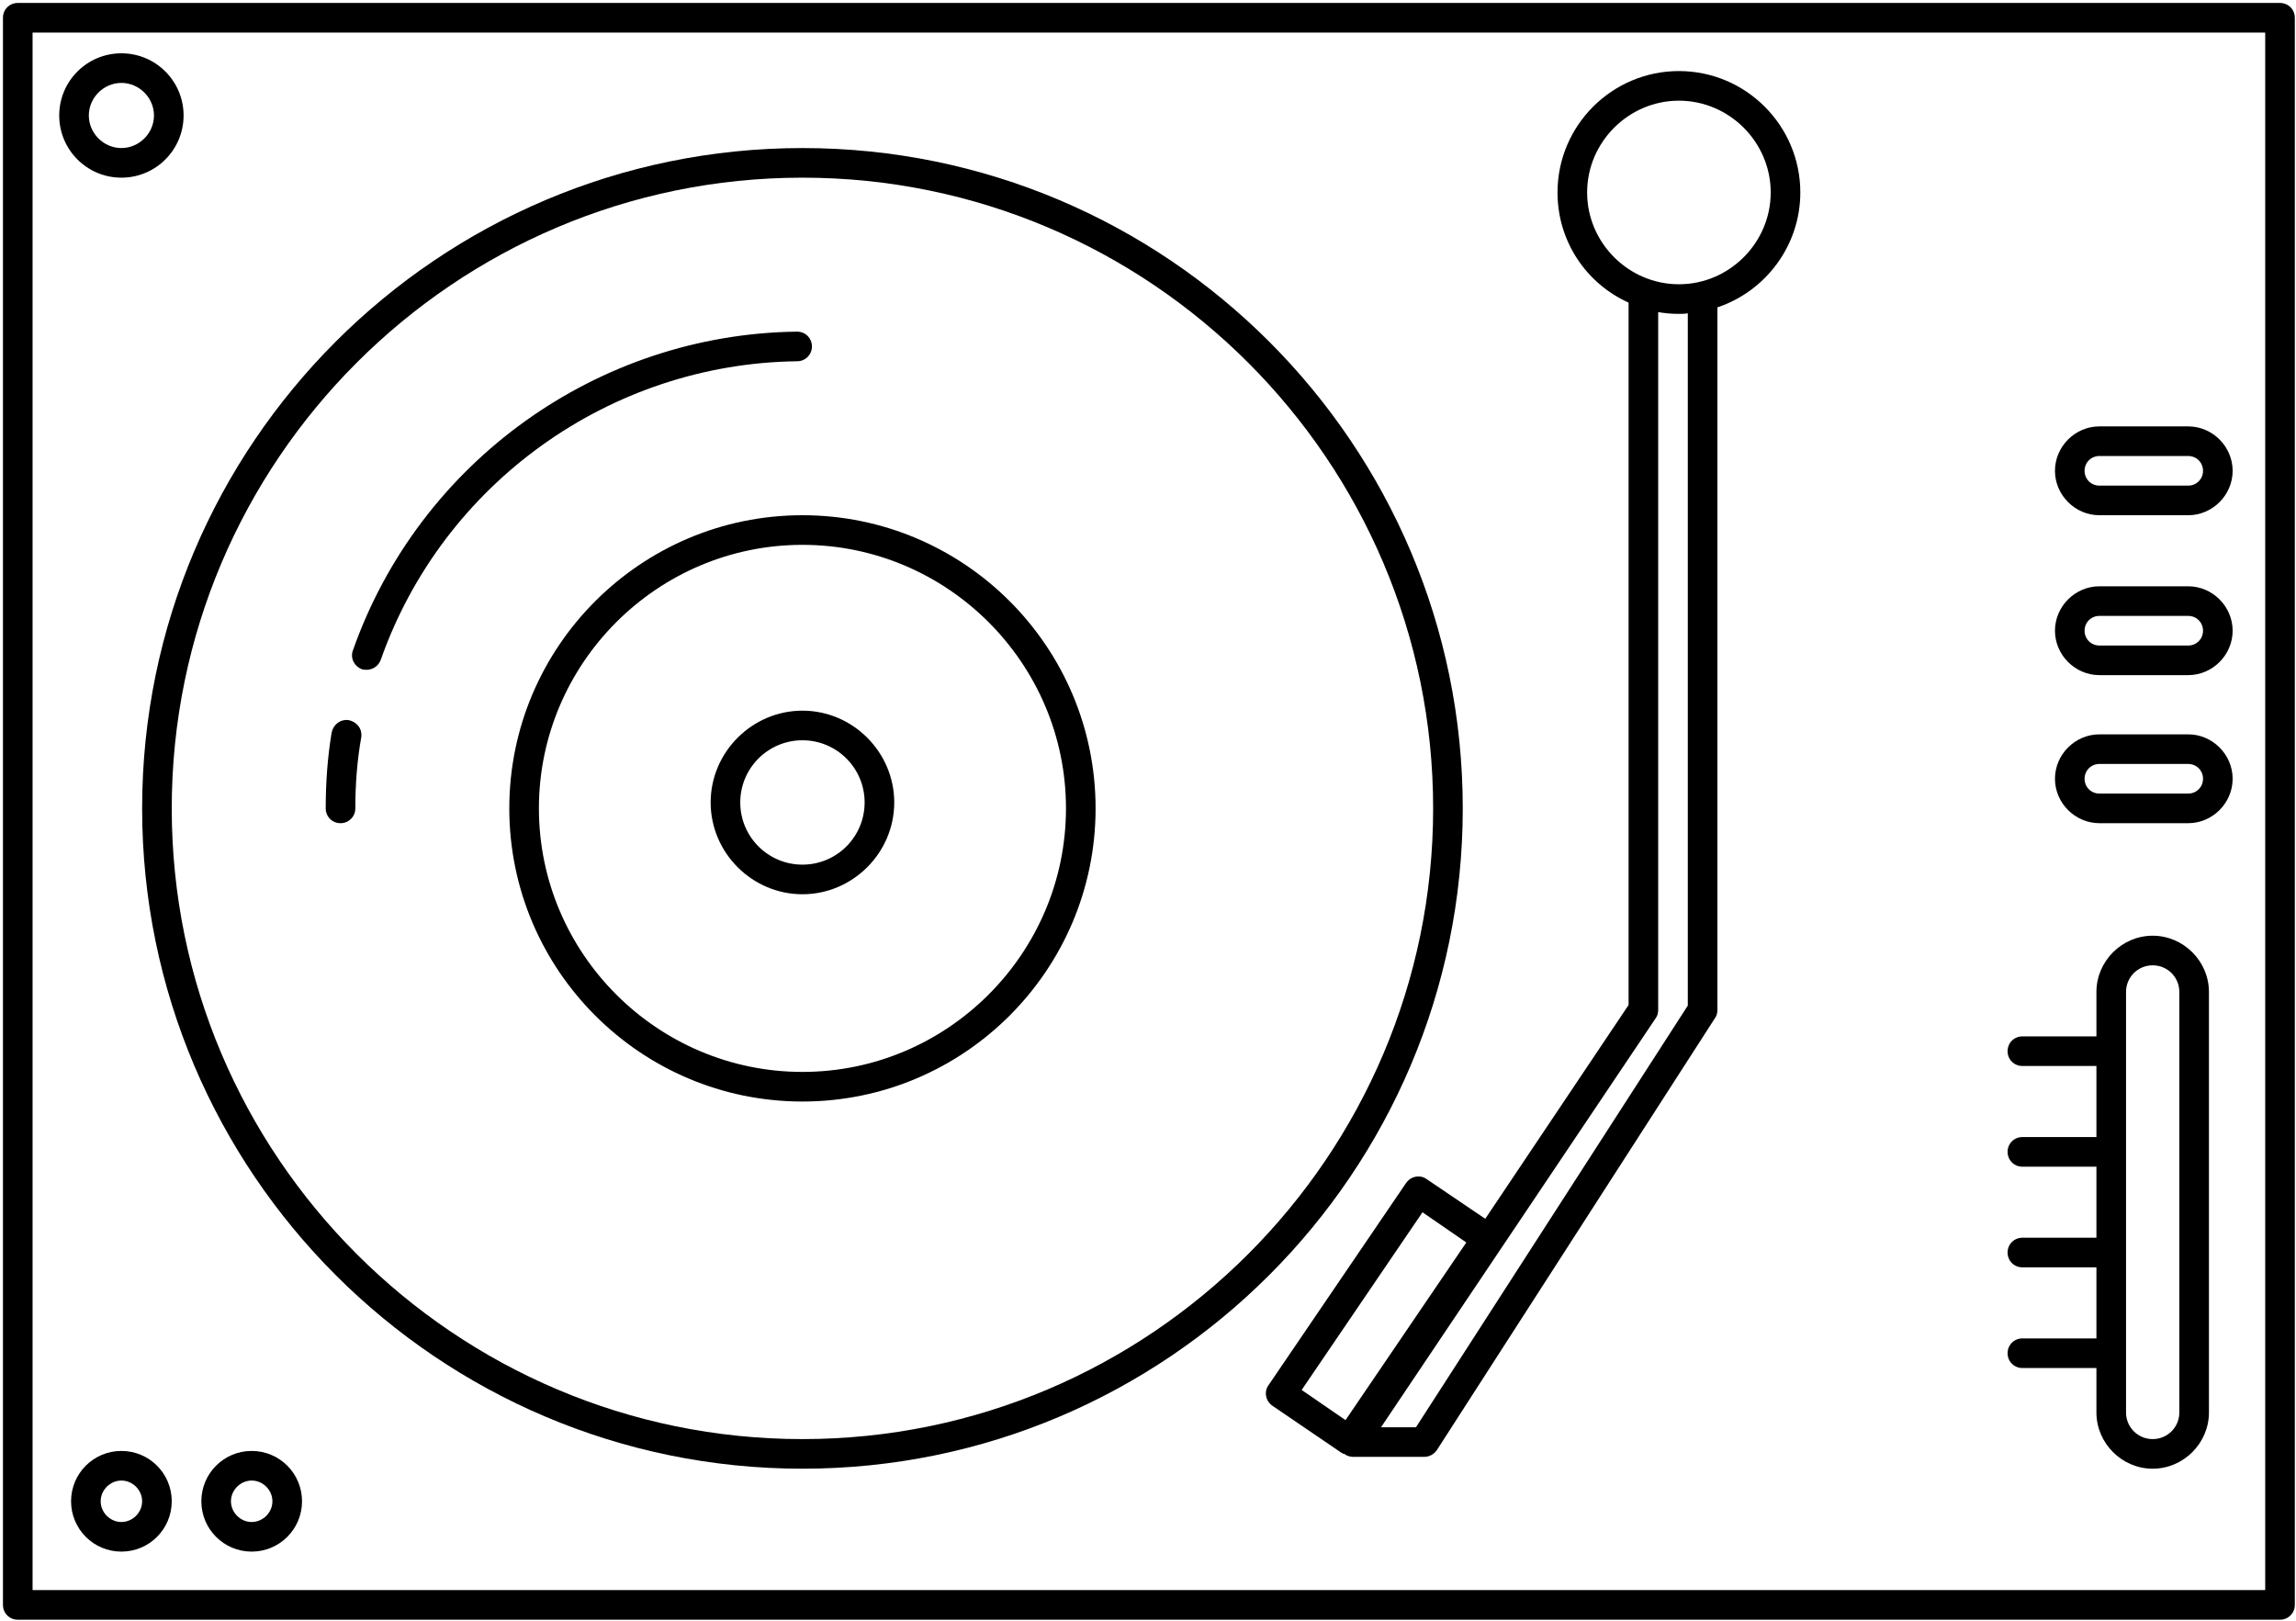
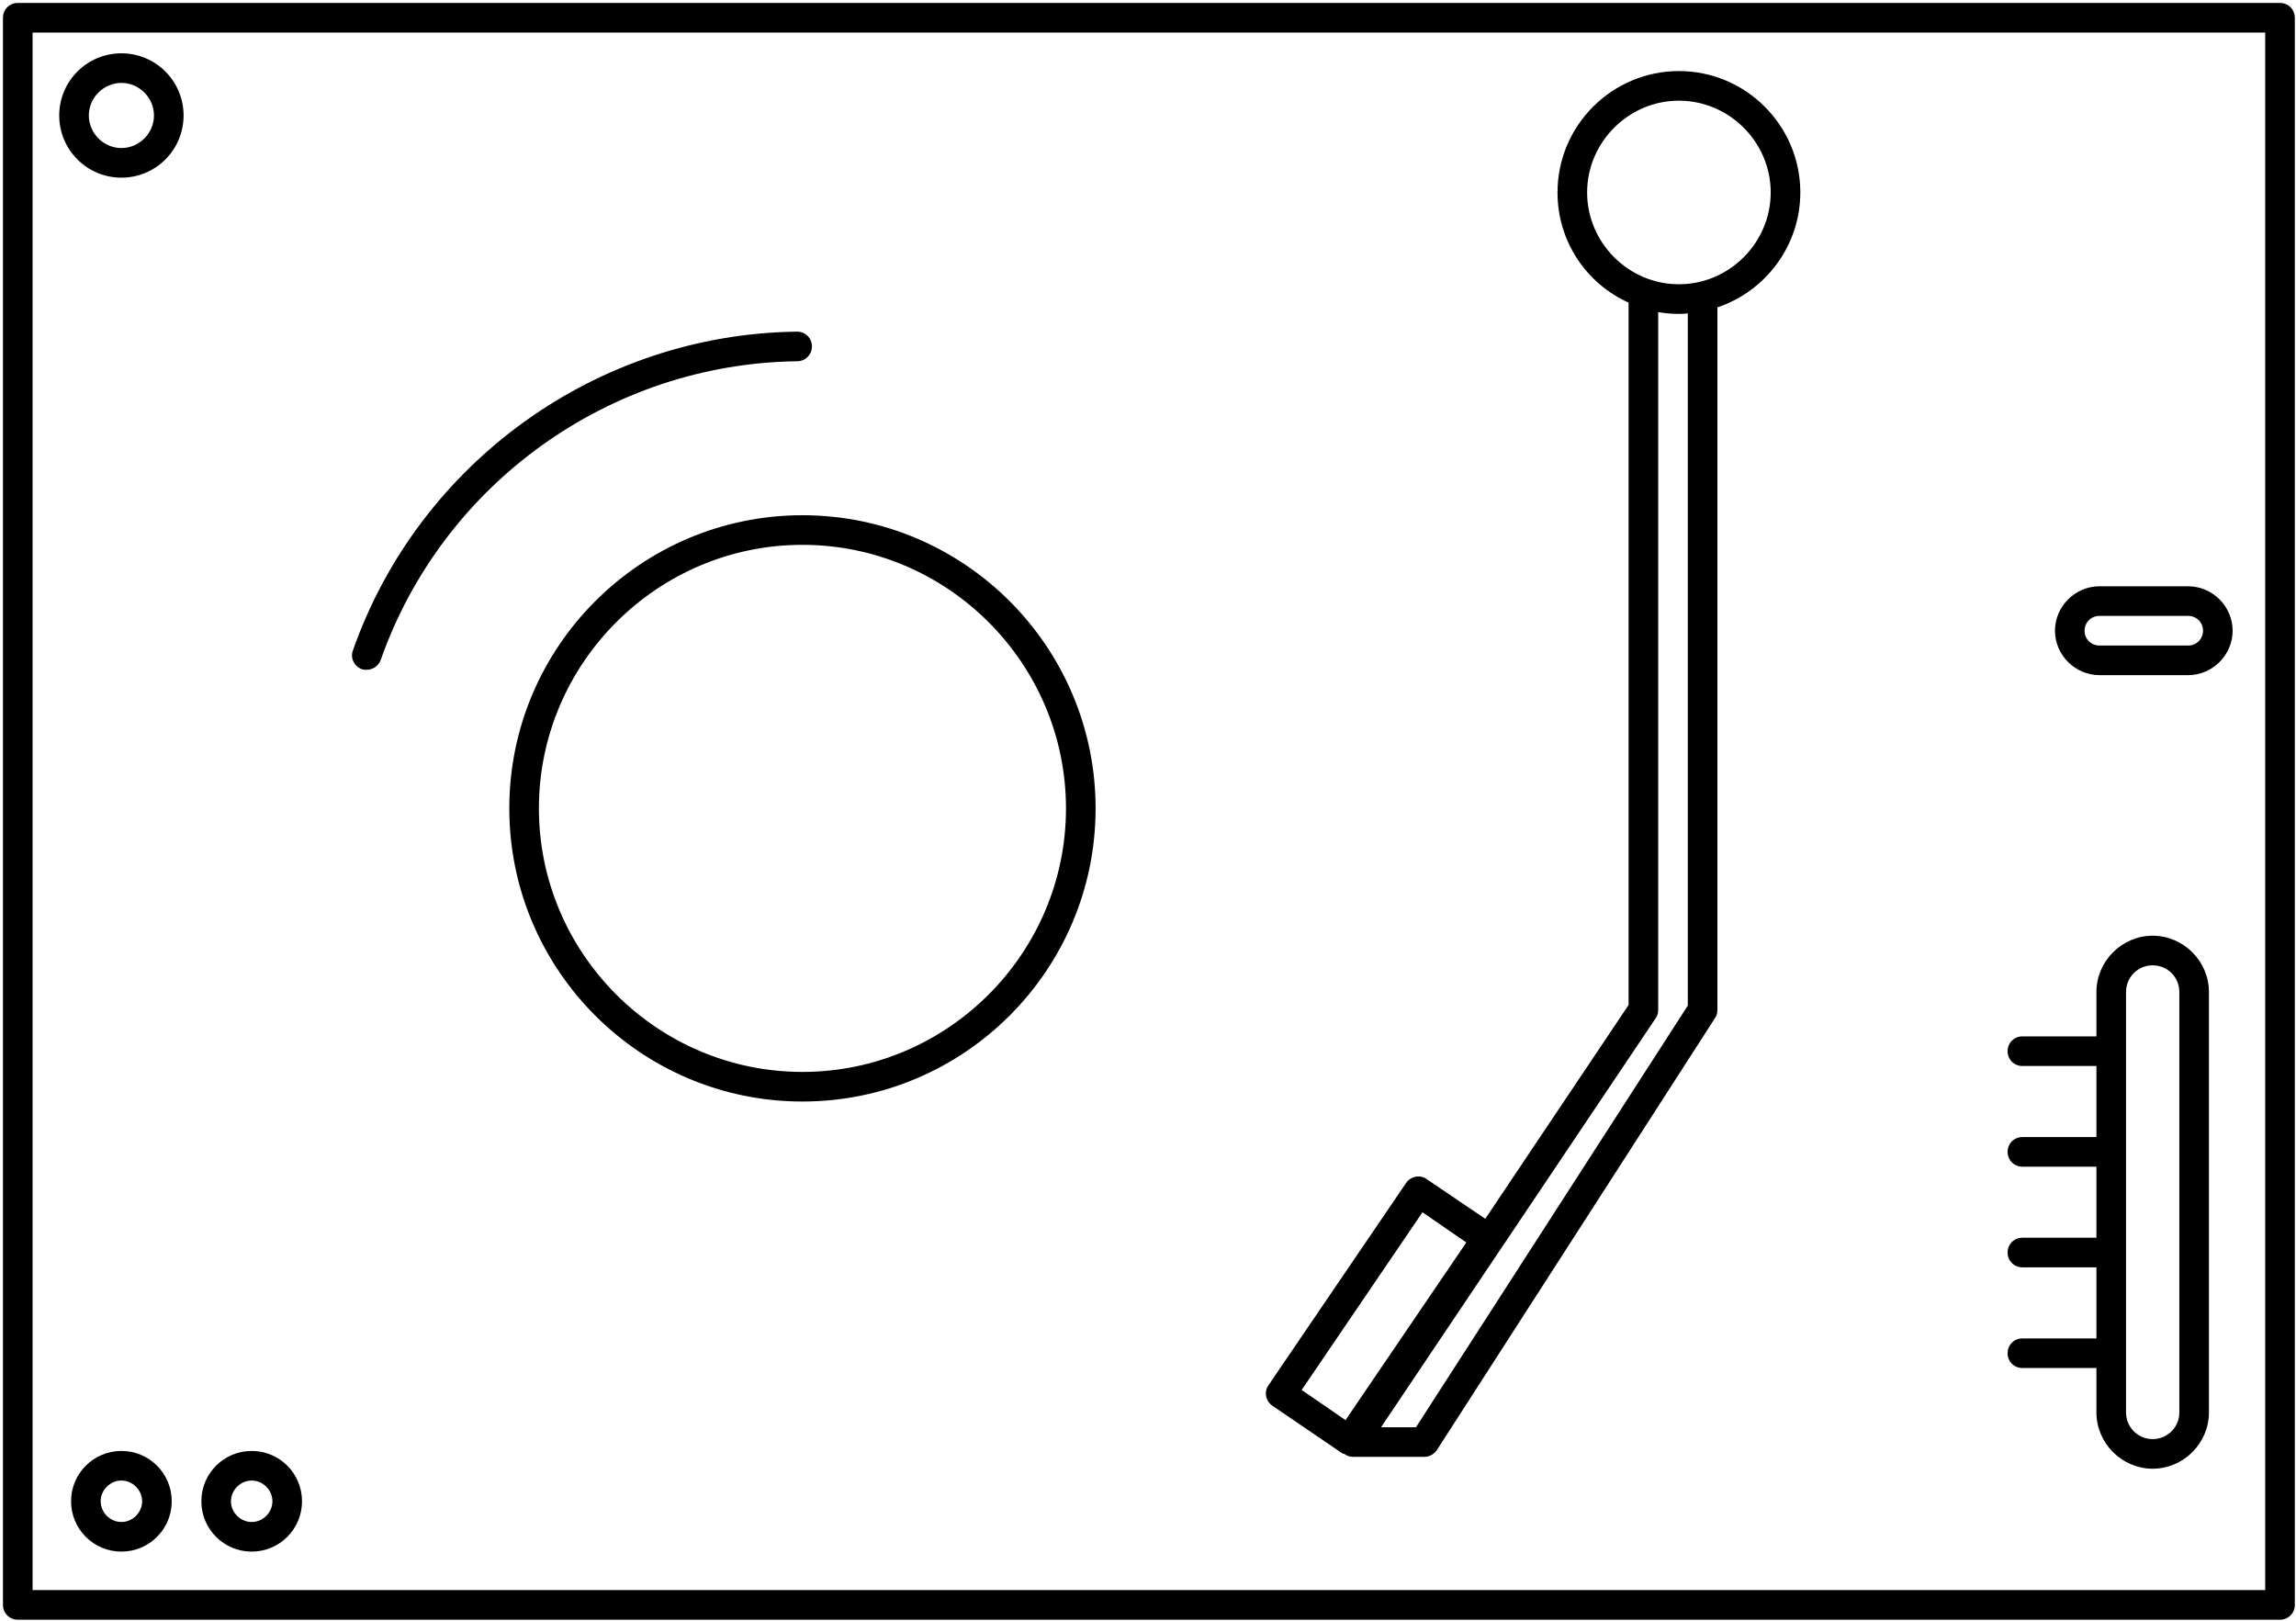
<svg xmlns="http://www.w3.org/2000/svg" version="1.1" id="Ebene_1" x="0px" y="0px" viewBox="0 0 387.7 273.7" enable-background="new 0 0 387.7 273.7" xml:space="preserve">
  <g>
    <path d="M385,0.5H3C1.6,0.5,0.5,1.6,0.5,3v268c0,1.4,1.1,2.5,2.5,2.5h382c1.4,0,2.5-1.1,2.5-2.5V3C387.5,1.6,386.4,0.5,385,0.5z    M382.5,268.5H5.5V5.5h377V268.5z" />
-     <path d="M135.5,248C197,248,247,198,247,136.5S197,25,135.5,25S24,75,24,136.5S74,248,135.5,248z M135.5,30   C194.2,30,242,77.8,242,136.5S194.2,243,135.5,243S29,195.2,29,136.5S76.8,30,135.5,30z" />
    <path d="M86,136.5c0,27.3,22.2,49.5,49.5,49.5s49.5-22.2,49.5-49.5S162.8,87,135.5,87S86,109.2,86,136.5z M180,136.5   c0,24.5-20,44.5-44.5,44.5S91,161,91,136.5S111,92,135.5,92S180,112,180,136.5z" />
-     <path d="M120,135.5c0,8.5,7,15.5,15.5,15.5s15.5-7,15.5-15.5s-7-15.5-15.5-15.5S120,127,120,135.5z M146,135.5   c0,5.8-4.7,10.5-10.5,10.5s-10.5-4.7-10.5-10.5s4.7-10.5,10.5-10.5S146,129.7,146,135.5z" />
    <path d="M61.1,113c0.3,0.1,0.6,0.1,0.8,0.1c1,0,2-0.6,2.4-1.7c10.5-29.8,38.7-50,70.3-50.4c1.4,0,2.5-1.1,2.5-2.5   c0-1.4-1.1-2.5-2.5-2.5c0,0,0,0,0,0c-33.7,0.4-63.8,22-75,53.8C59.1,111.1,59.8,112.5,61.1,113z" />
-     <path d="M57.5,139c1.4,0,2.5-1.1,2.5-2.5c0-4,0.3-8.1,1-12c0.2-1.4-0.7-2.6-2.1-2.9c-1.4-0.2-2.6,0.7-2.9,2.1   c-0.7,4.2-1,8.5-1,12.8C55,137.9,56.1,139,57.5,139z" />
-     <path d="M354.5,87h15c4.1,0,7.5-3.4,7.5-7.5s-3.4-7.5-7.5-7.5h-15c-4.1,0-7.5,3.4-7.5,7.5S350.4,87,354.5,87z M354.5,77h15   c1.4,0,2.5,1.1,2.5,2.5s-1.1,2.5-2.5,2.5h-15c-1.4,0-2.5-1.1-2.5-2.5S353.1,77,354.5,77z" />
    <path d="M354.5,114h15c4.1,0,7.5-3.4,7.5-7.5s-3.4-7.5-7.5-7.5h-15c-4.1,0-7.5,3.4-7.5,7.5S350.4,114,354.5,114z M354.5,104h15   c1.4,0,2.5,1.1,2.5,2.5s-1.1,2.5-2.5,2.5h-15c-1.4,0-2.5-1.1-2.5-2.5S353.1,104,354.5,104z" />
-     <path d="M354.5,139h15c4.1,0,7.5-3.4,7.5-7.5s-3.4-7.5-7.5-7.5h-15c-4.1,0-7.5,3.4-7.5,7.5S350.4,139,354.5,139z M354.5,129h15   c1.4,0,2.5,1.1,2.5,2.5s-1.1,2.5-2.5,2.5h-15c-1.4,0-2.5-1.1-2.5-2.5S353.1,129,354.5,129z" />
    <path d="M275,51.1v118.6l-24.2,36.1l-9.9-6.7c-1.1-0.8-2.7-0.5-3.5,0.7l-23.2,34.1c-0.8,1.1-0.5,2.7,0.7,3.5l11.6,7.9   c0.2,0.1,0.3,0.2,0.5,0.2c0.4,0.3,0.9,0.5,1.5,0.5h12c0.8,0,1.6-0.4,2.1-1.1l47-73c0.3-0.4,0.4-0.9,0.4-1.4V51.9   c8.1-2.7,14-10.4,14-19.4c0-11.3-9.2-20.5-20.5-20.5S263,21.2,263,32.5C263,40.8,267.9,47.9,275,51.1z M240.2,204.7l7.4,5.1   l-20.4,30l-7.4-5.1L240.2,204.7z M285,169.8L239.1,241h-5.9l46.4-69.1c0.3-0.4,0.4-0.9,0.4-1.4V52.7c1.1,0.2,2.3,0.3,3.5,0.3   c0.5,0,1,0,1.5-0.1V169.8z M283.5,17c8.5,0,15.5,7,15.5,15.5S292,48,283.5,48S268,41,268,32.5S275,17,283.5,17z" />
    <path d="M20.5,30C26.3,30,31,25.3,31,19.5S26.3,9,20.5,9S10,13.7,10,19.5S14.7,30,20.5,30z M20.5,14c3,0,5.5,2.5,5.5,5.5   S23.5,25,20.5,25S15,22.5,15,19.5S17.5,14,20.5,14z" />
    <path d="M20.5,245c-4.7,0-8.5,3.8-8.5,8.5c0,4.7,3.8,8.5,8.5,8.5s8.5-3.8,8.5-8.5C29,248.8,25.2,245,20.5,245z M20.5,257   c-1.9,0-3.5-1.6-3.5-3.5s1.6-3.5,3.5-3.5s3.5,1.6,3.5,3.5S22.4,257,20.5,257z" />
    <path d="M42.5,245c-4.7,0-8.5,3.8-8.5,8.5c0,4.7,3.8,8.5,8.5,8.5s8.5-3.8,8.5-8.5C51,248.8,47.2,245,42.5,245z M42.5,257   c-1.9,0-3.5-1.6-3.5-3.5s1.6-3.5,3.5-3.5s3.5,1.6,3.5,3.5S44.4,257,42.5,257z" />
    <path d="M341.5,226c-1.4,0-2.5,1.1-2.5,2.5s1.1,2.5,2.5,2.5H354v7.5c0,5.2,4.3,9.5,9.5,9.5s9.5-4.3,9.5-9.5v-71   c0-5.2-4.3-9.5-9.5-9.5s-9.5,4.3-9.5,9.5v7.5h-12.5c-1.4,0-2.5,1.1-2.5,2.5s1.1,2.5,2.5,2.5H354v12h-12.5c-1.4,0-2.5,1.1-2.5,2.5   s1.1,2.5,2.5,2.5H354v12h-12.5c-1.4,0-2.5,1.1-2.5,2.5s1.1,2.5,2.5,2.5H354v12H341.5z M359,167.5c0-2.5,2-4.5,4.5-4.5   s4.5,2,4.5,4.5v71c0,2.5-2,4.5-4.5,4.5s-4.5-2-4.5-4.5V167.5z" />
  </g>
</svg>